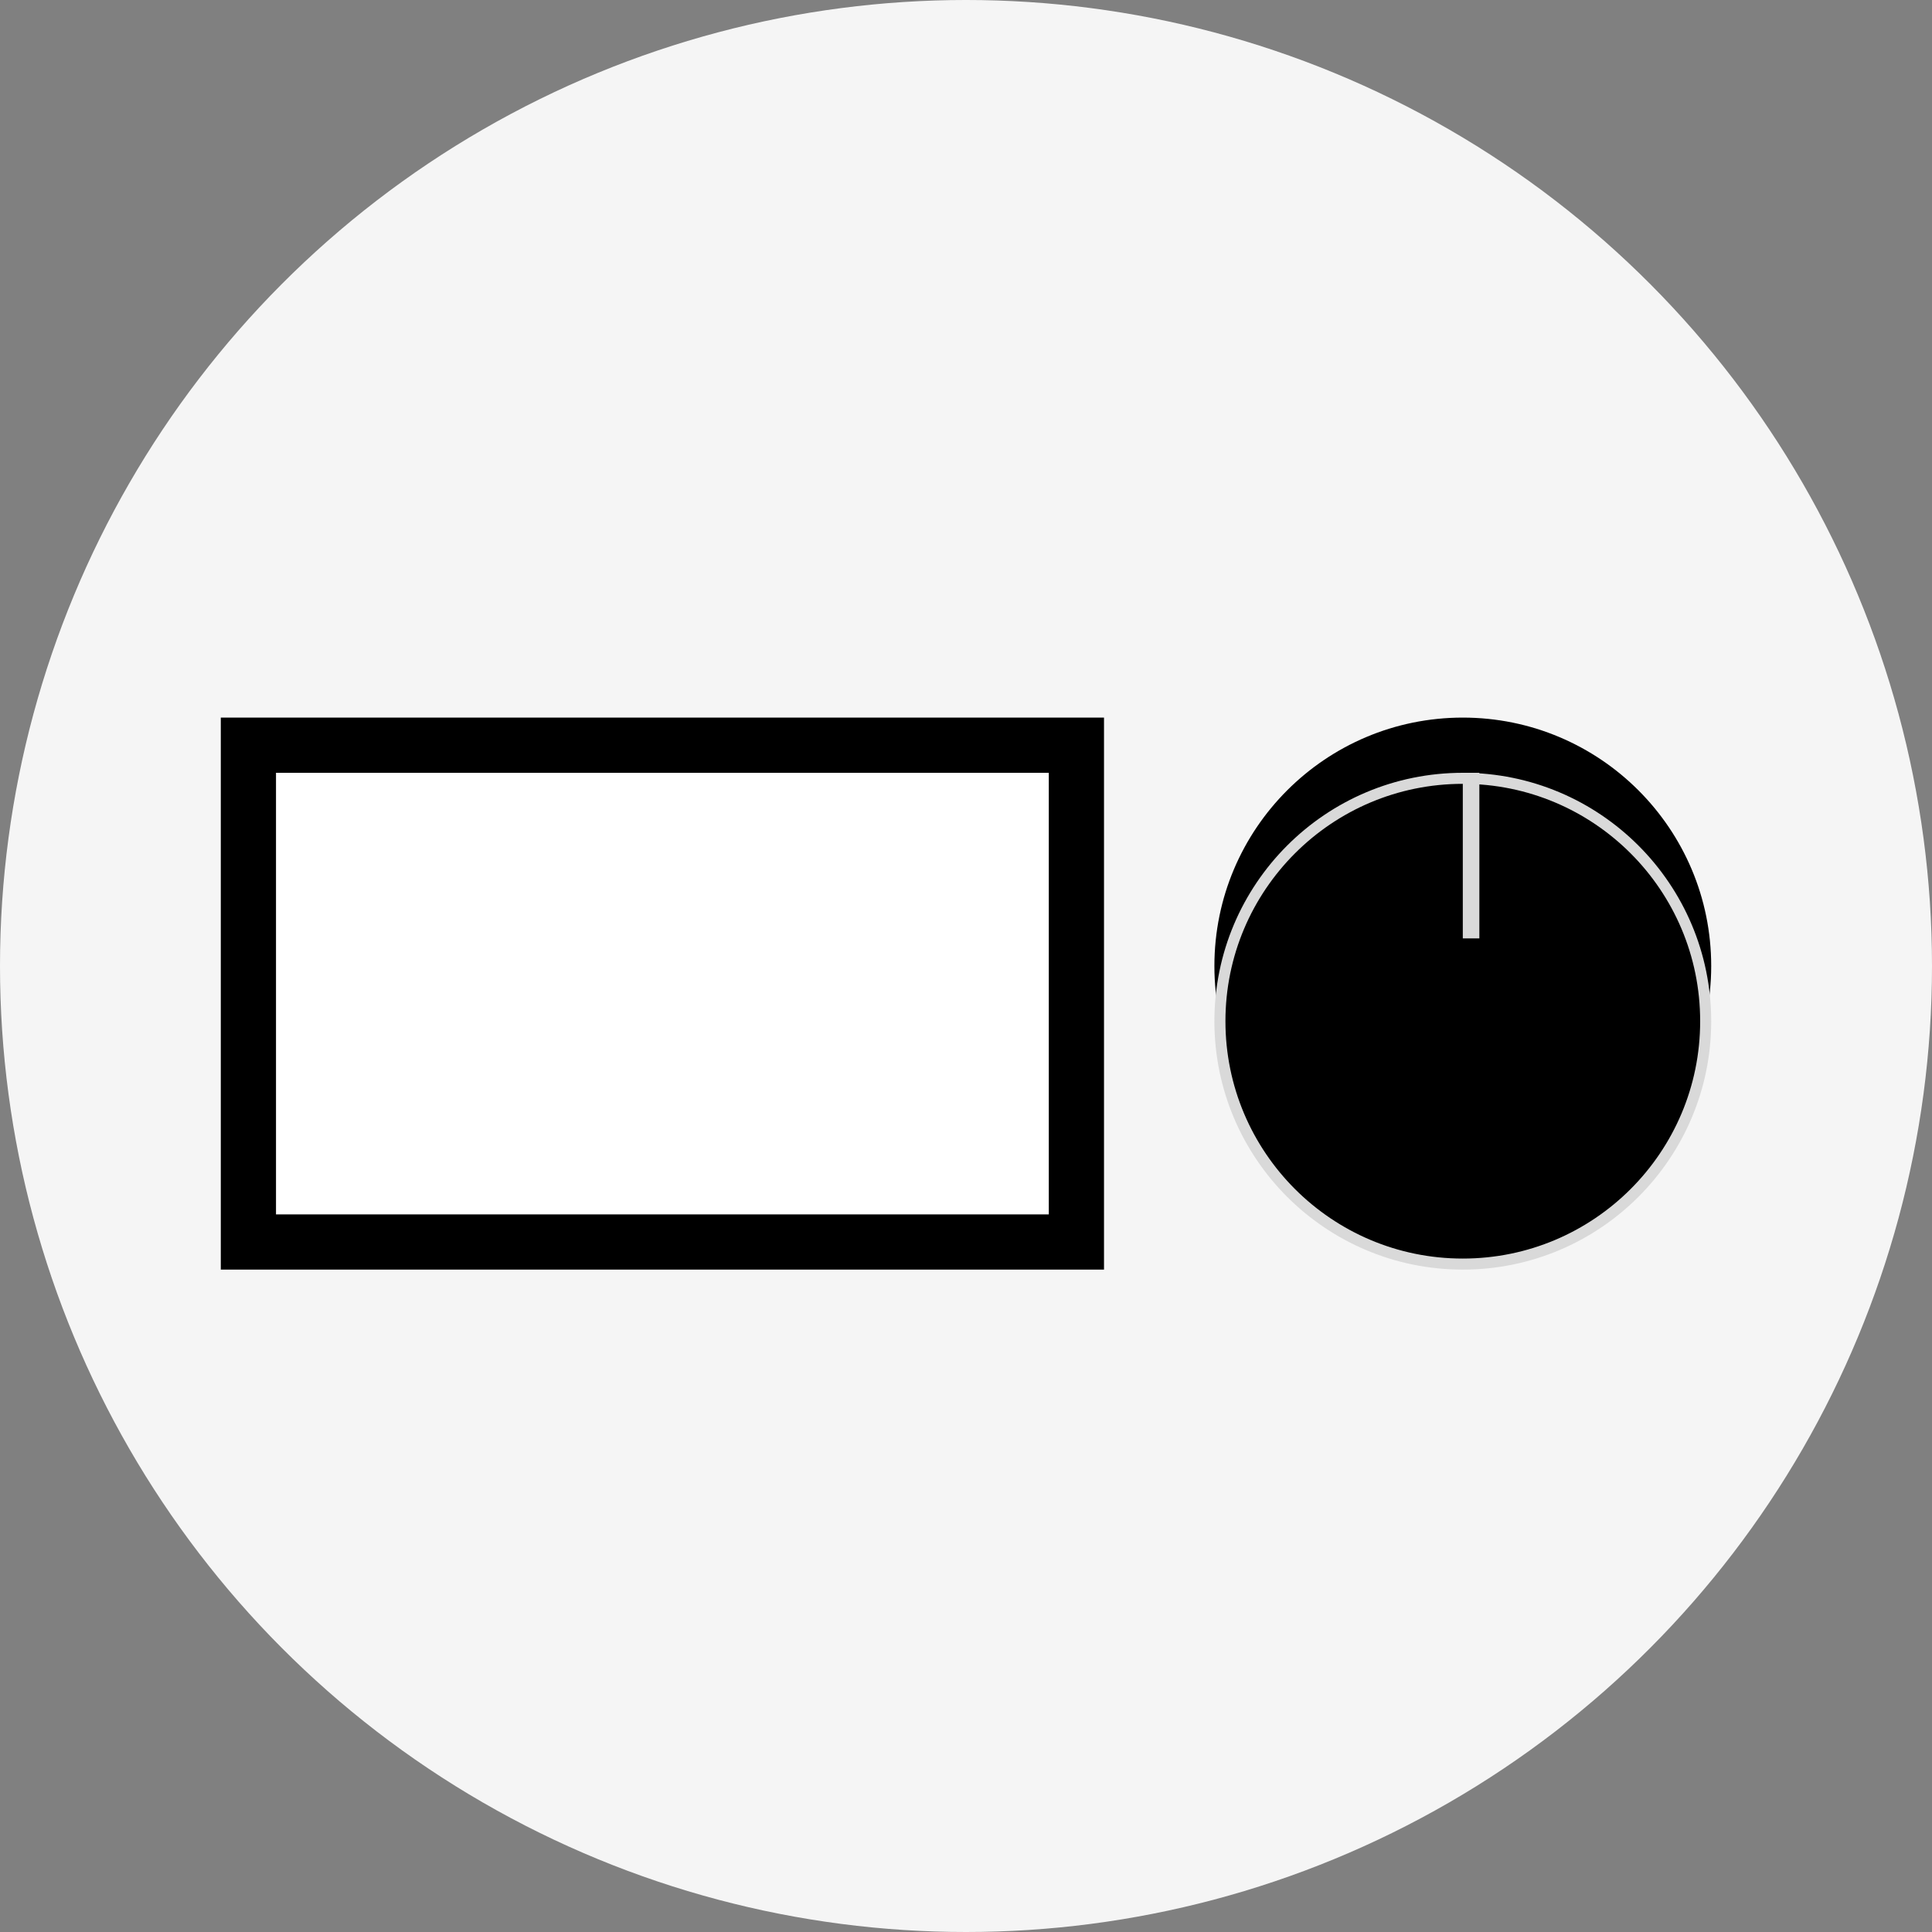
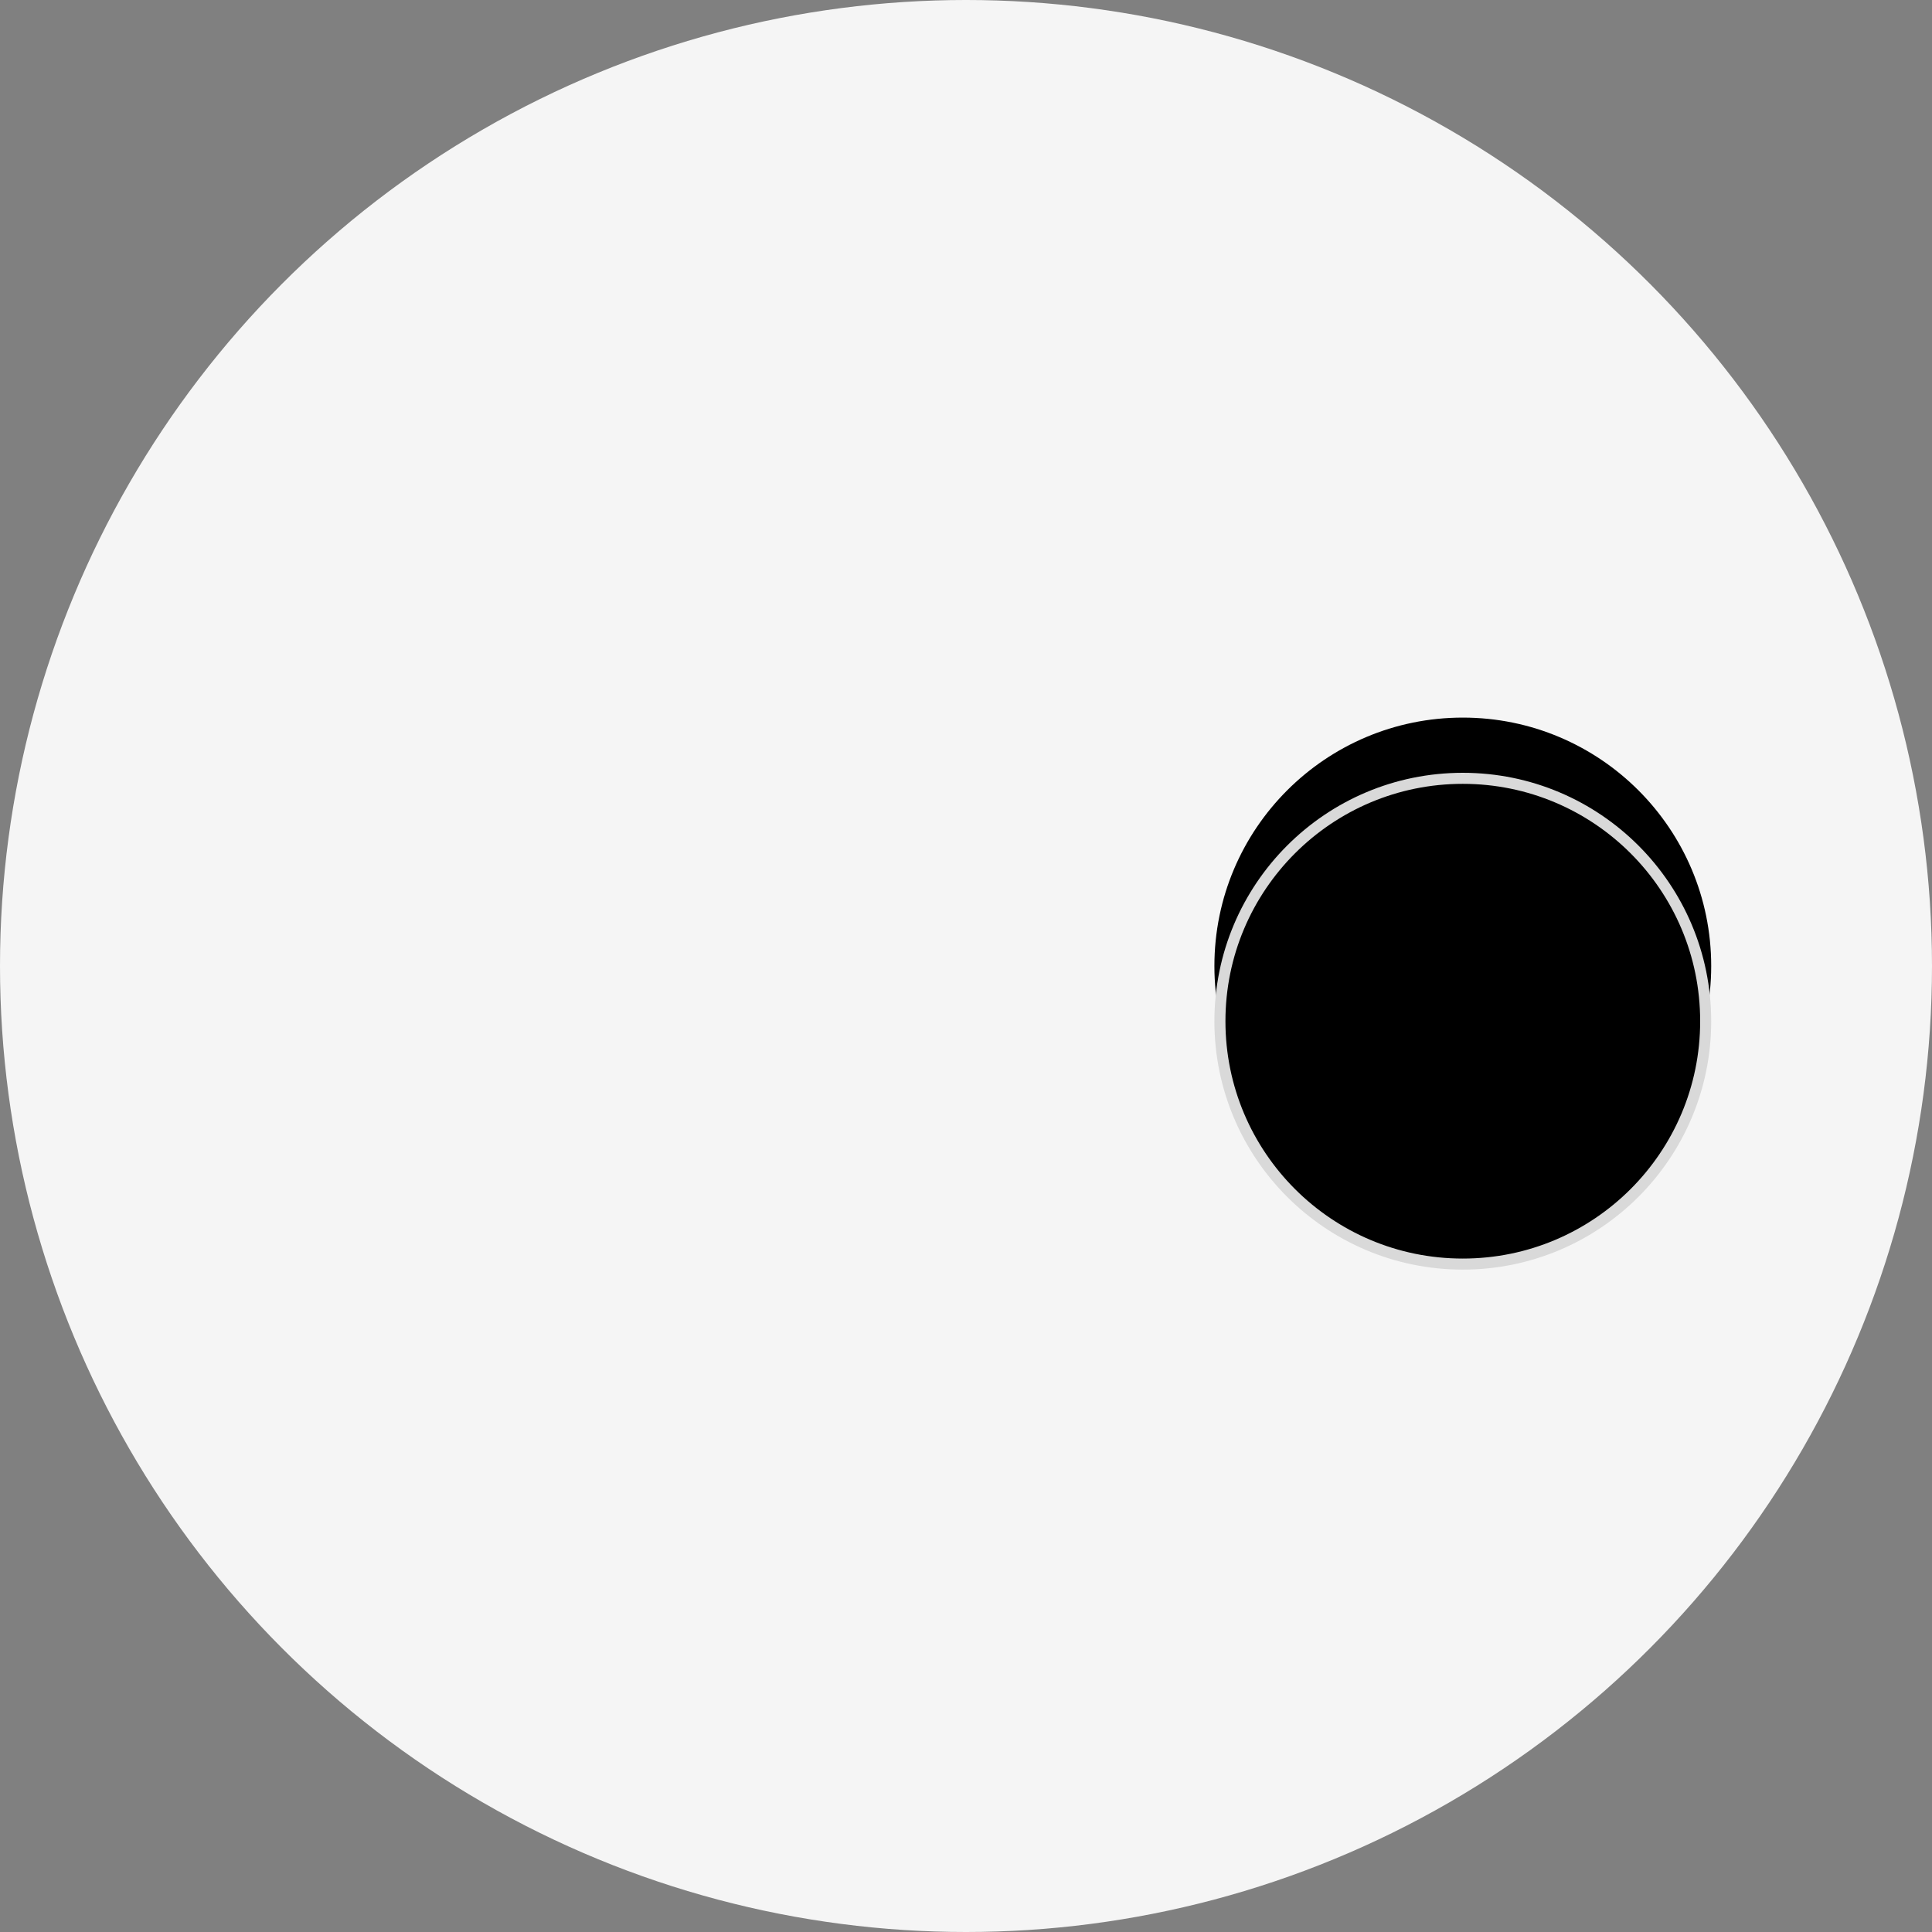
<svg xmlns="http://www.w3.org/2000/svg" width="35" height="35" viewBox="0 0 35 35" fill="none">
  <rect x="0" y="0" width="35" height="35" fill="#808080" stroke="none" />
  <circle cx="17.5" cy="17.5" r="17.5" fill="#F5F5F5" />
-   <rect x="4.5" y="13.5" width="15" height="9" fill="white" stroke="black" />
  <circle cx="26.5" cy="17.5" r="4.5" fill="black" />
  <circle cx="26.5" cy="18.5" r="4.4" fill="black" stroke="#D9D9D9" stroke-width="0.2" />
-   <rect x="26.5" y="14" width="0.3" height="3" fill="#D9D9D9" />
</svg>